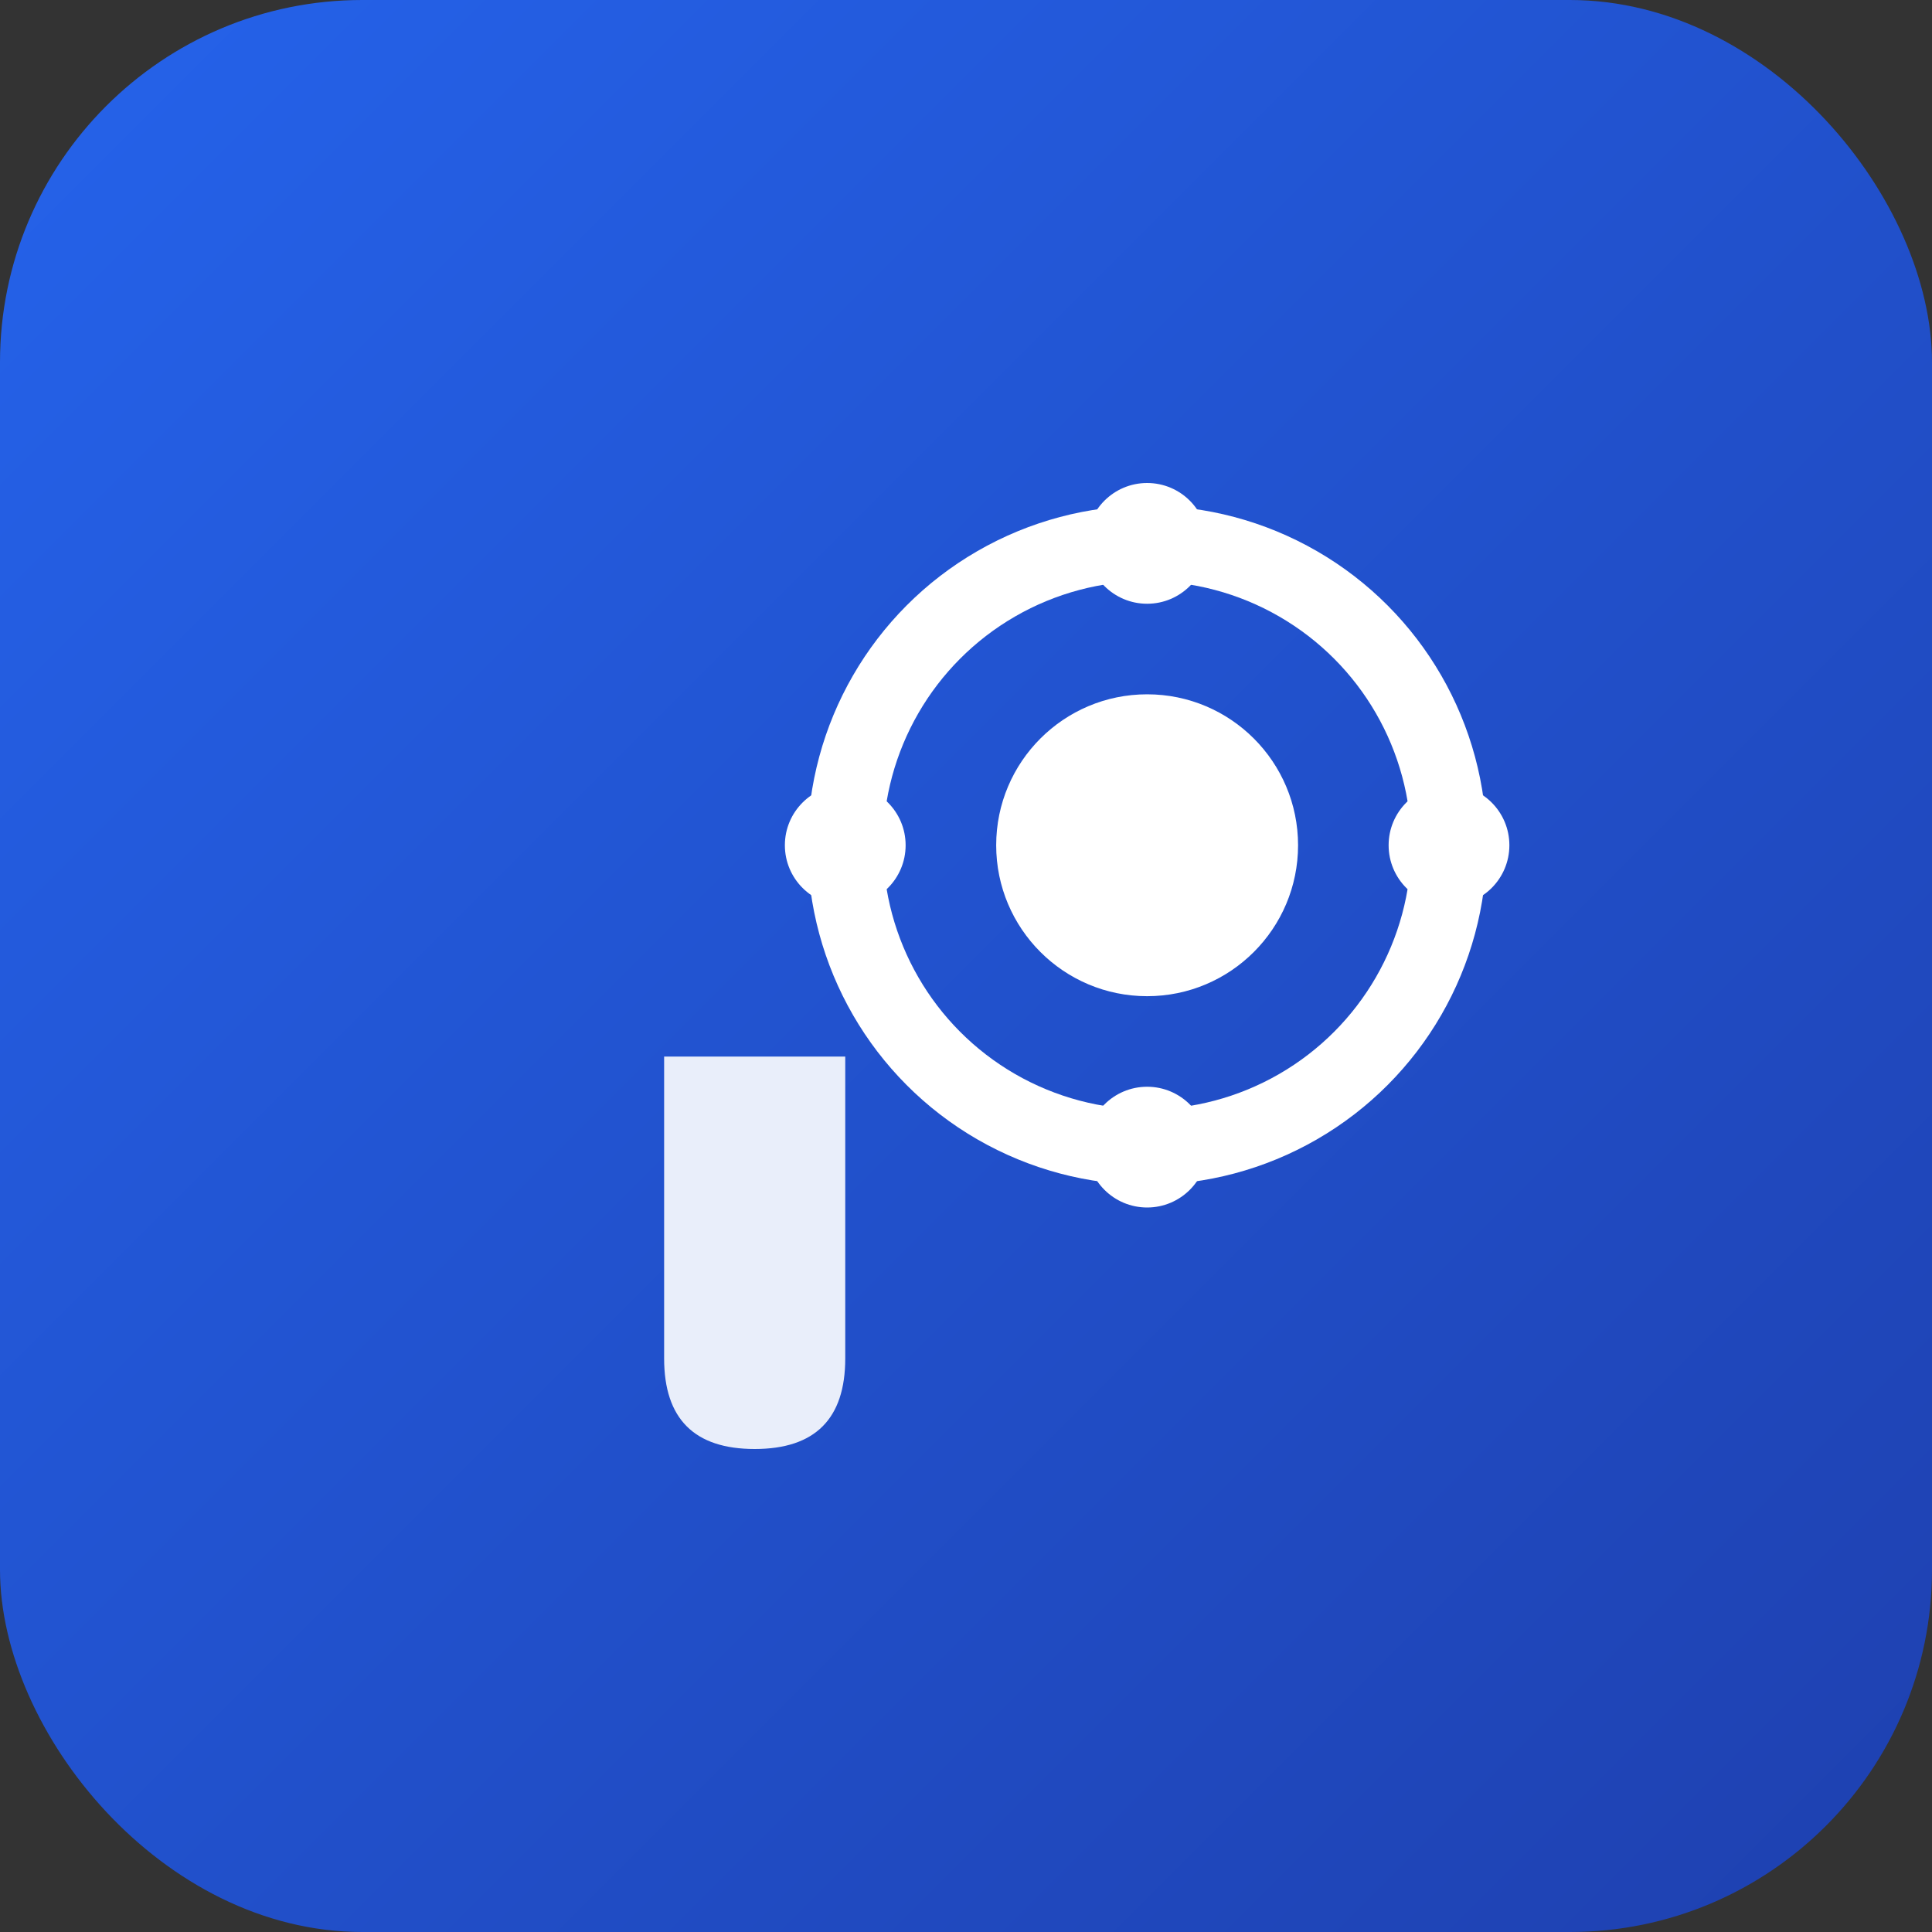
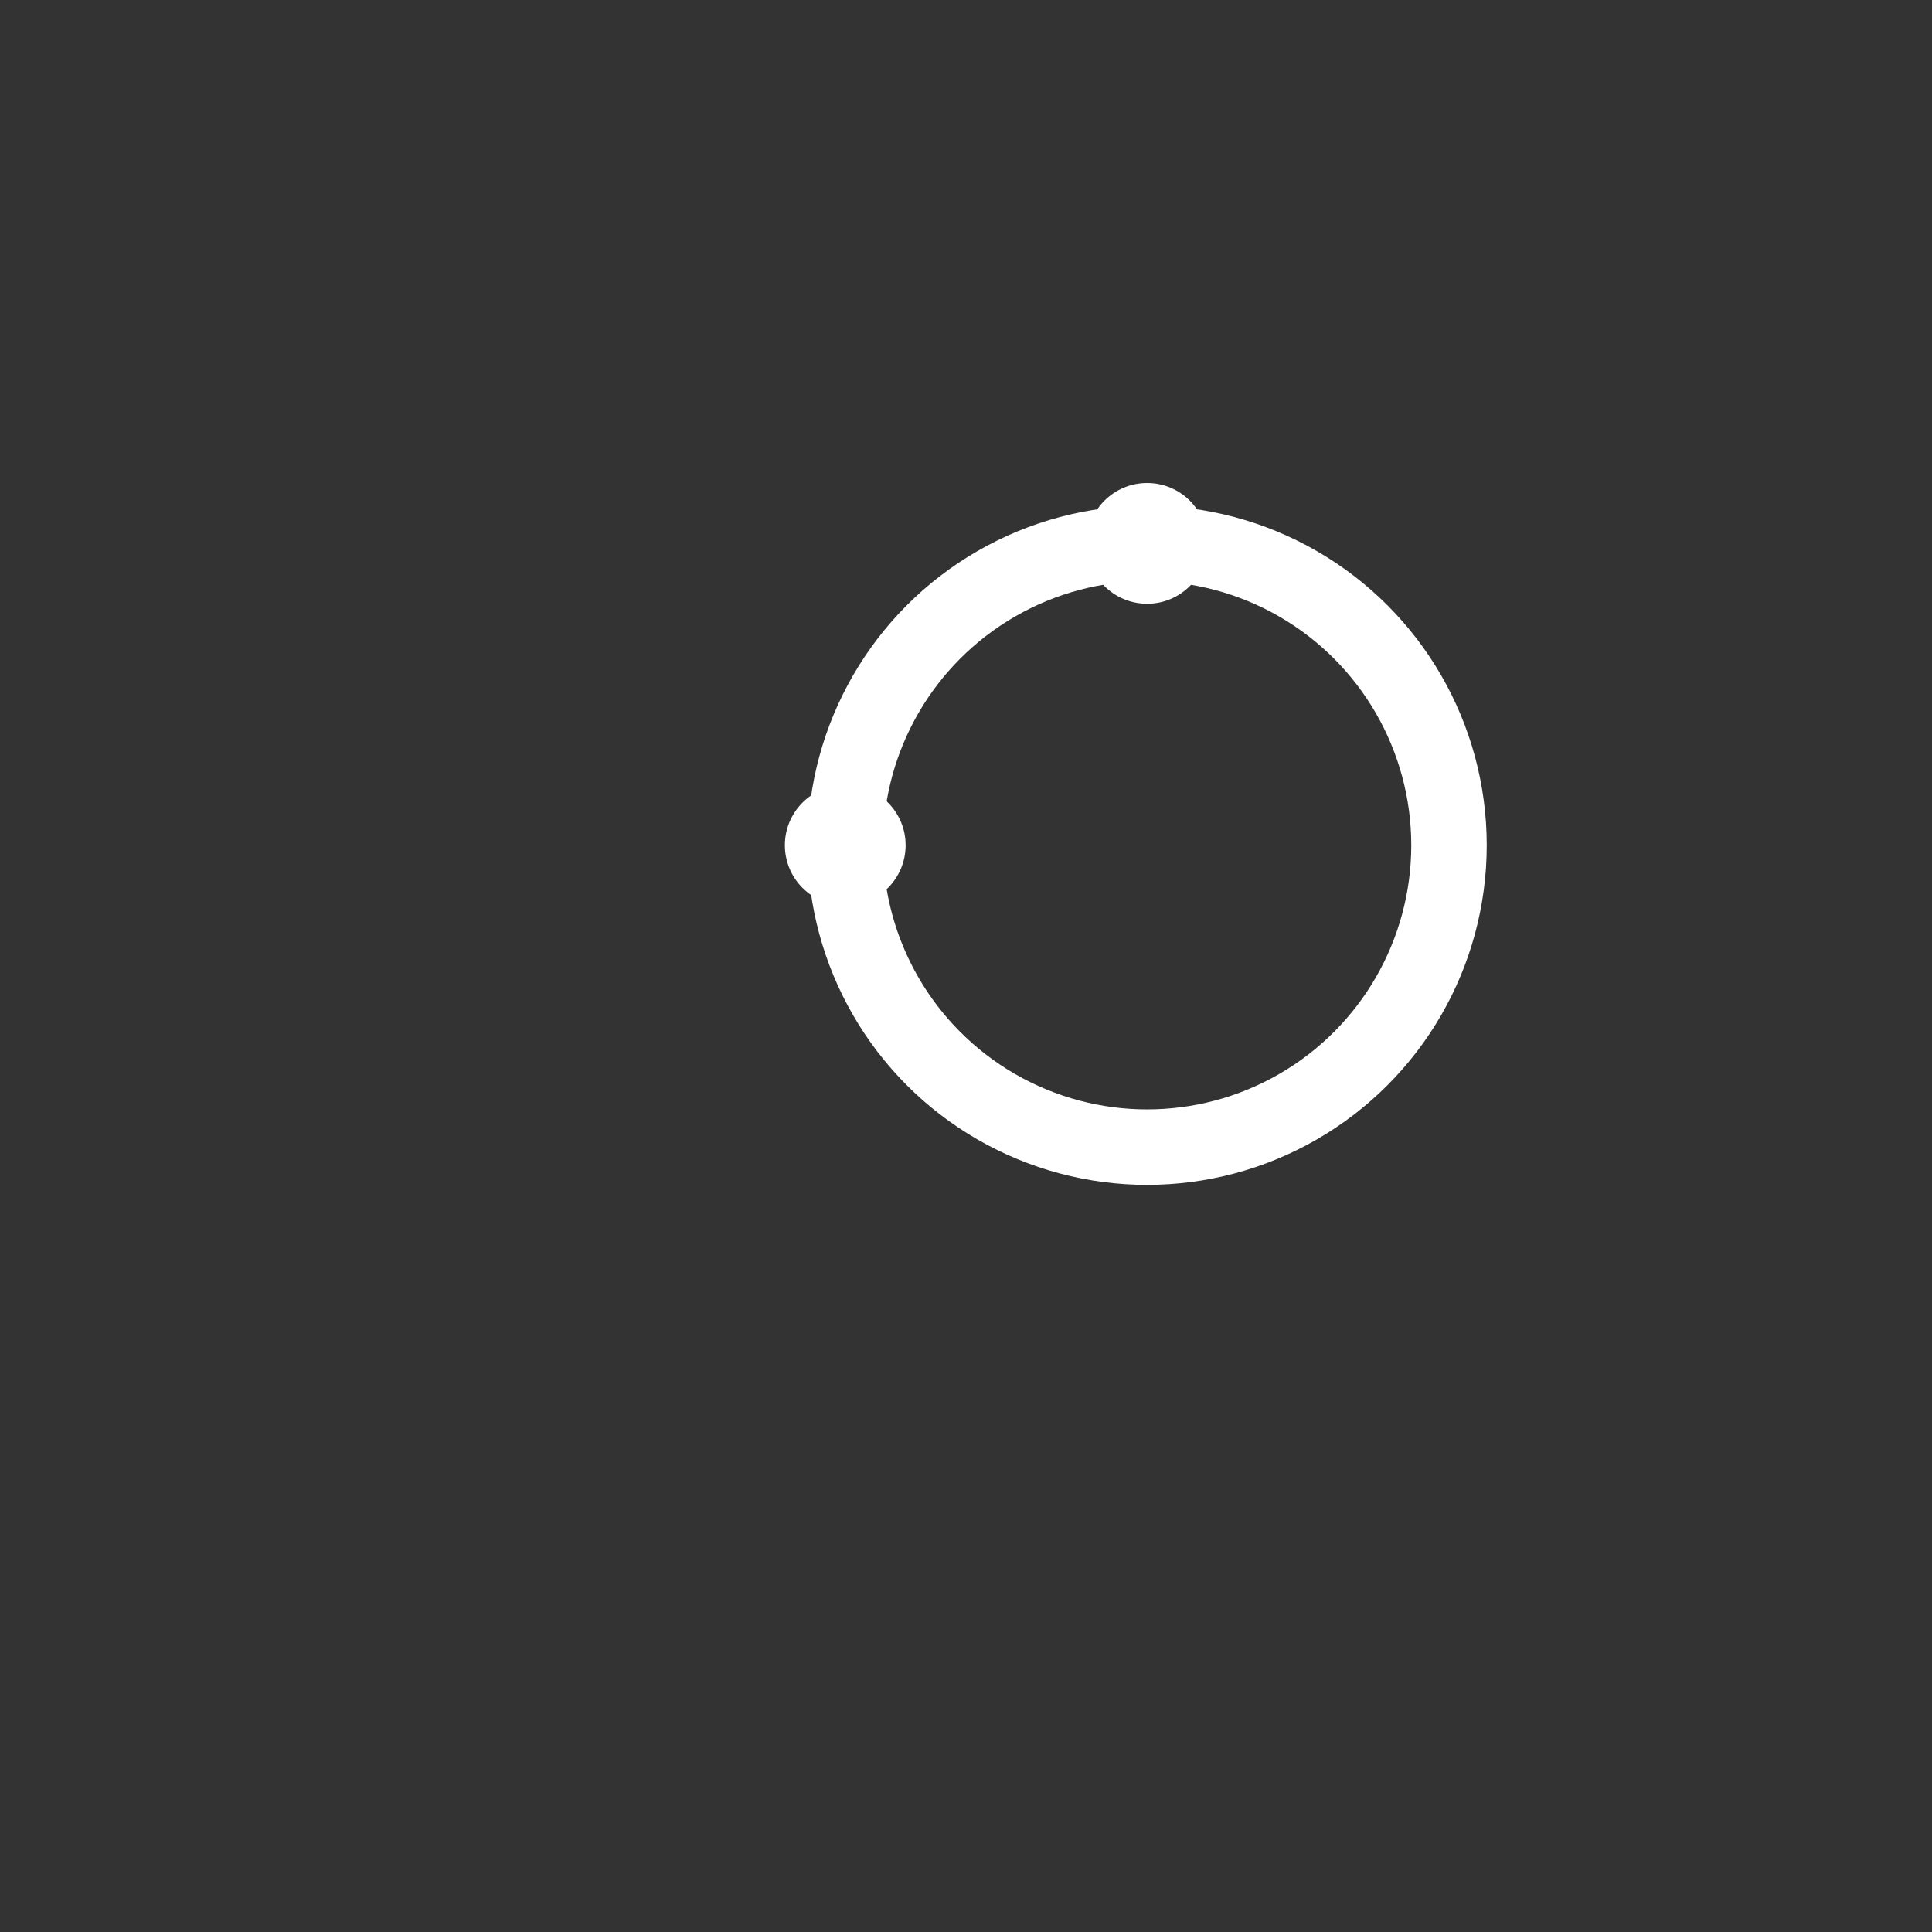
<svg xmlns="http://www.w3.org/2000/svg" viewBox="0 0 64 64">
  <rect x="0" y="0" width="64" height="64" fill="#333333" stroke="none" />
  <defs>
    <linearGradient id="bg" x1="0%" y1="0%" x2="100%" y2="100%">
      <stop offset="0%" style="stop-color:#2563eb;stop-opacity:1" />
      <stop offset="100%" style="stop-color:#1e40af;stop-opacity:1" />
    </linearGradient>
  </defs>
-   <rect width="64" height="64" rx="12" fill="url(#bg)" />
-   <path d="M 20 35 L 28 35 L 28 45 Q 28 48 25 48 Q 22 48 22 45 L 22 35 Z" fill="white" opacity="0.9" />
  <circle cx="38" cy="28" r="10" fill="none" stroke="white" stroke-width="2.5" />
-   <circle cx="38" cy="28" r="5" fill="white" />
  <circle cx="38" cy="18" r="2" fill="white" />
-   <circle cx="48" cy="28" r="2" fill="white" />
-   <circle cx="38" cy="38" r="2" fill="white" />
  <circle cx="28" cy="28" r="2" fill="white" />
</svg>